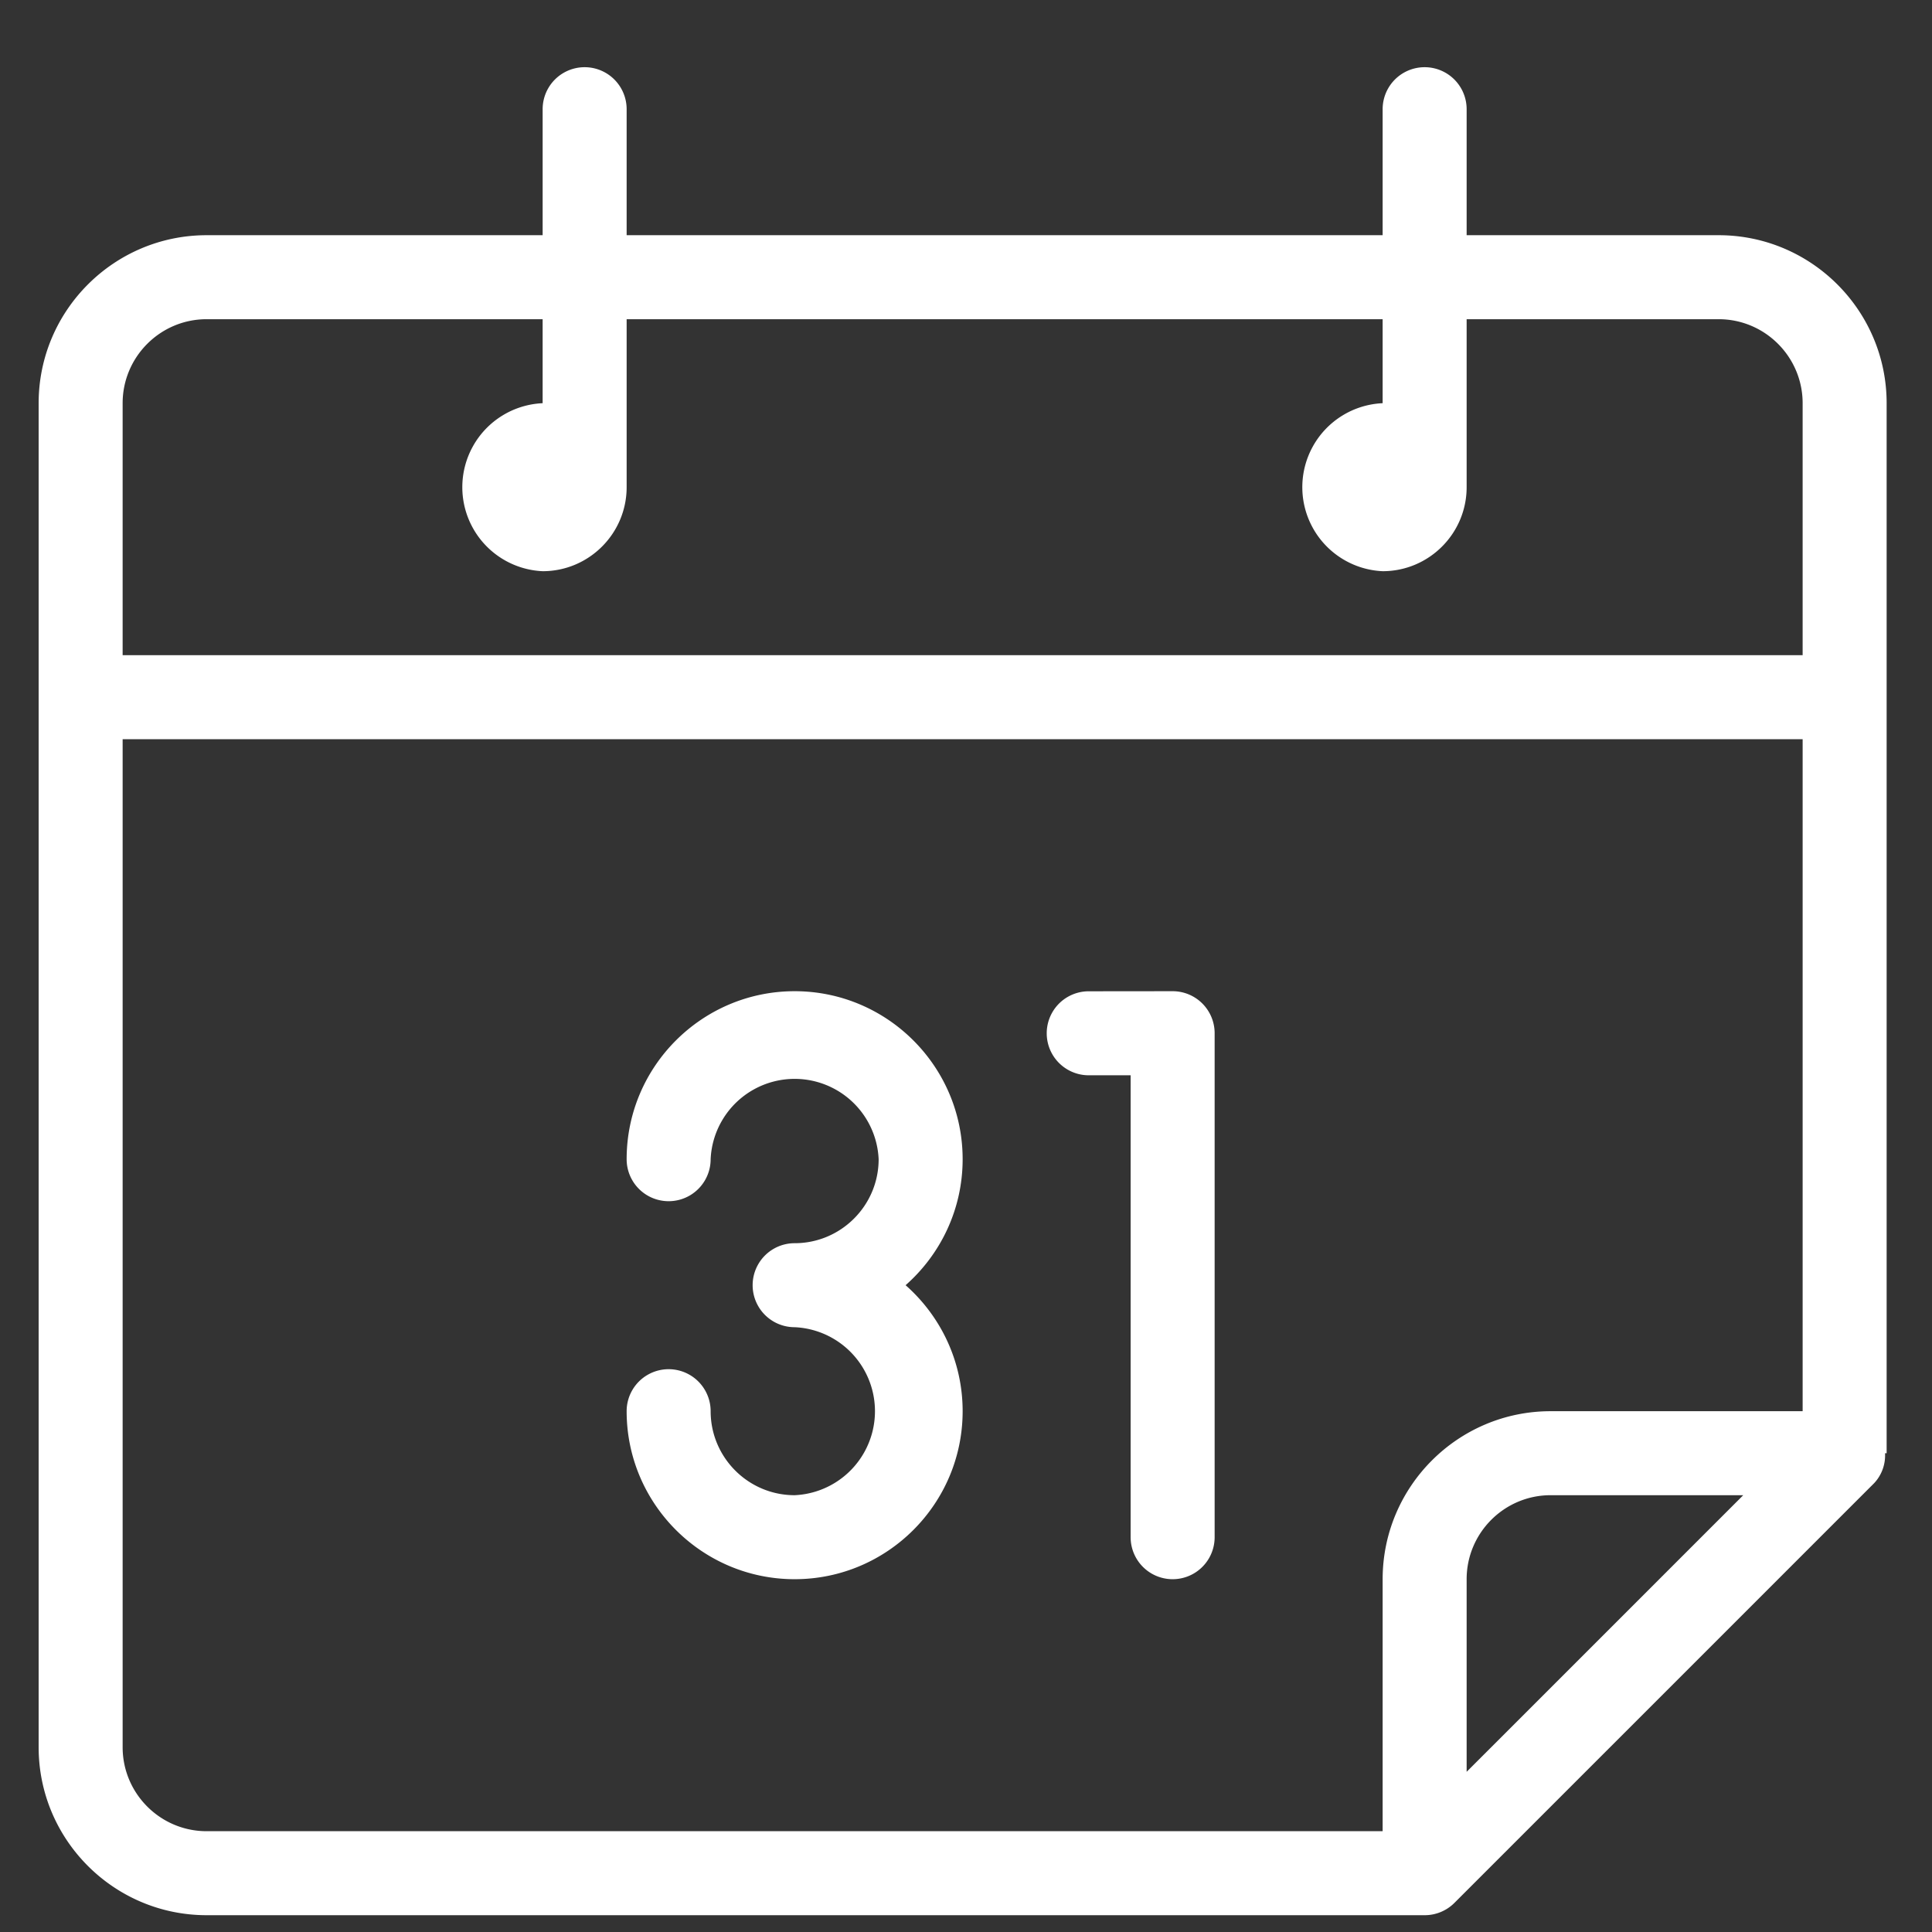
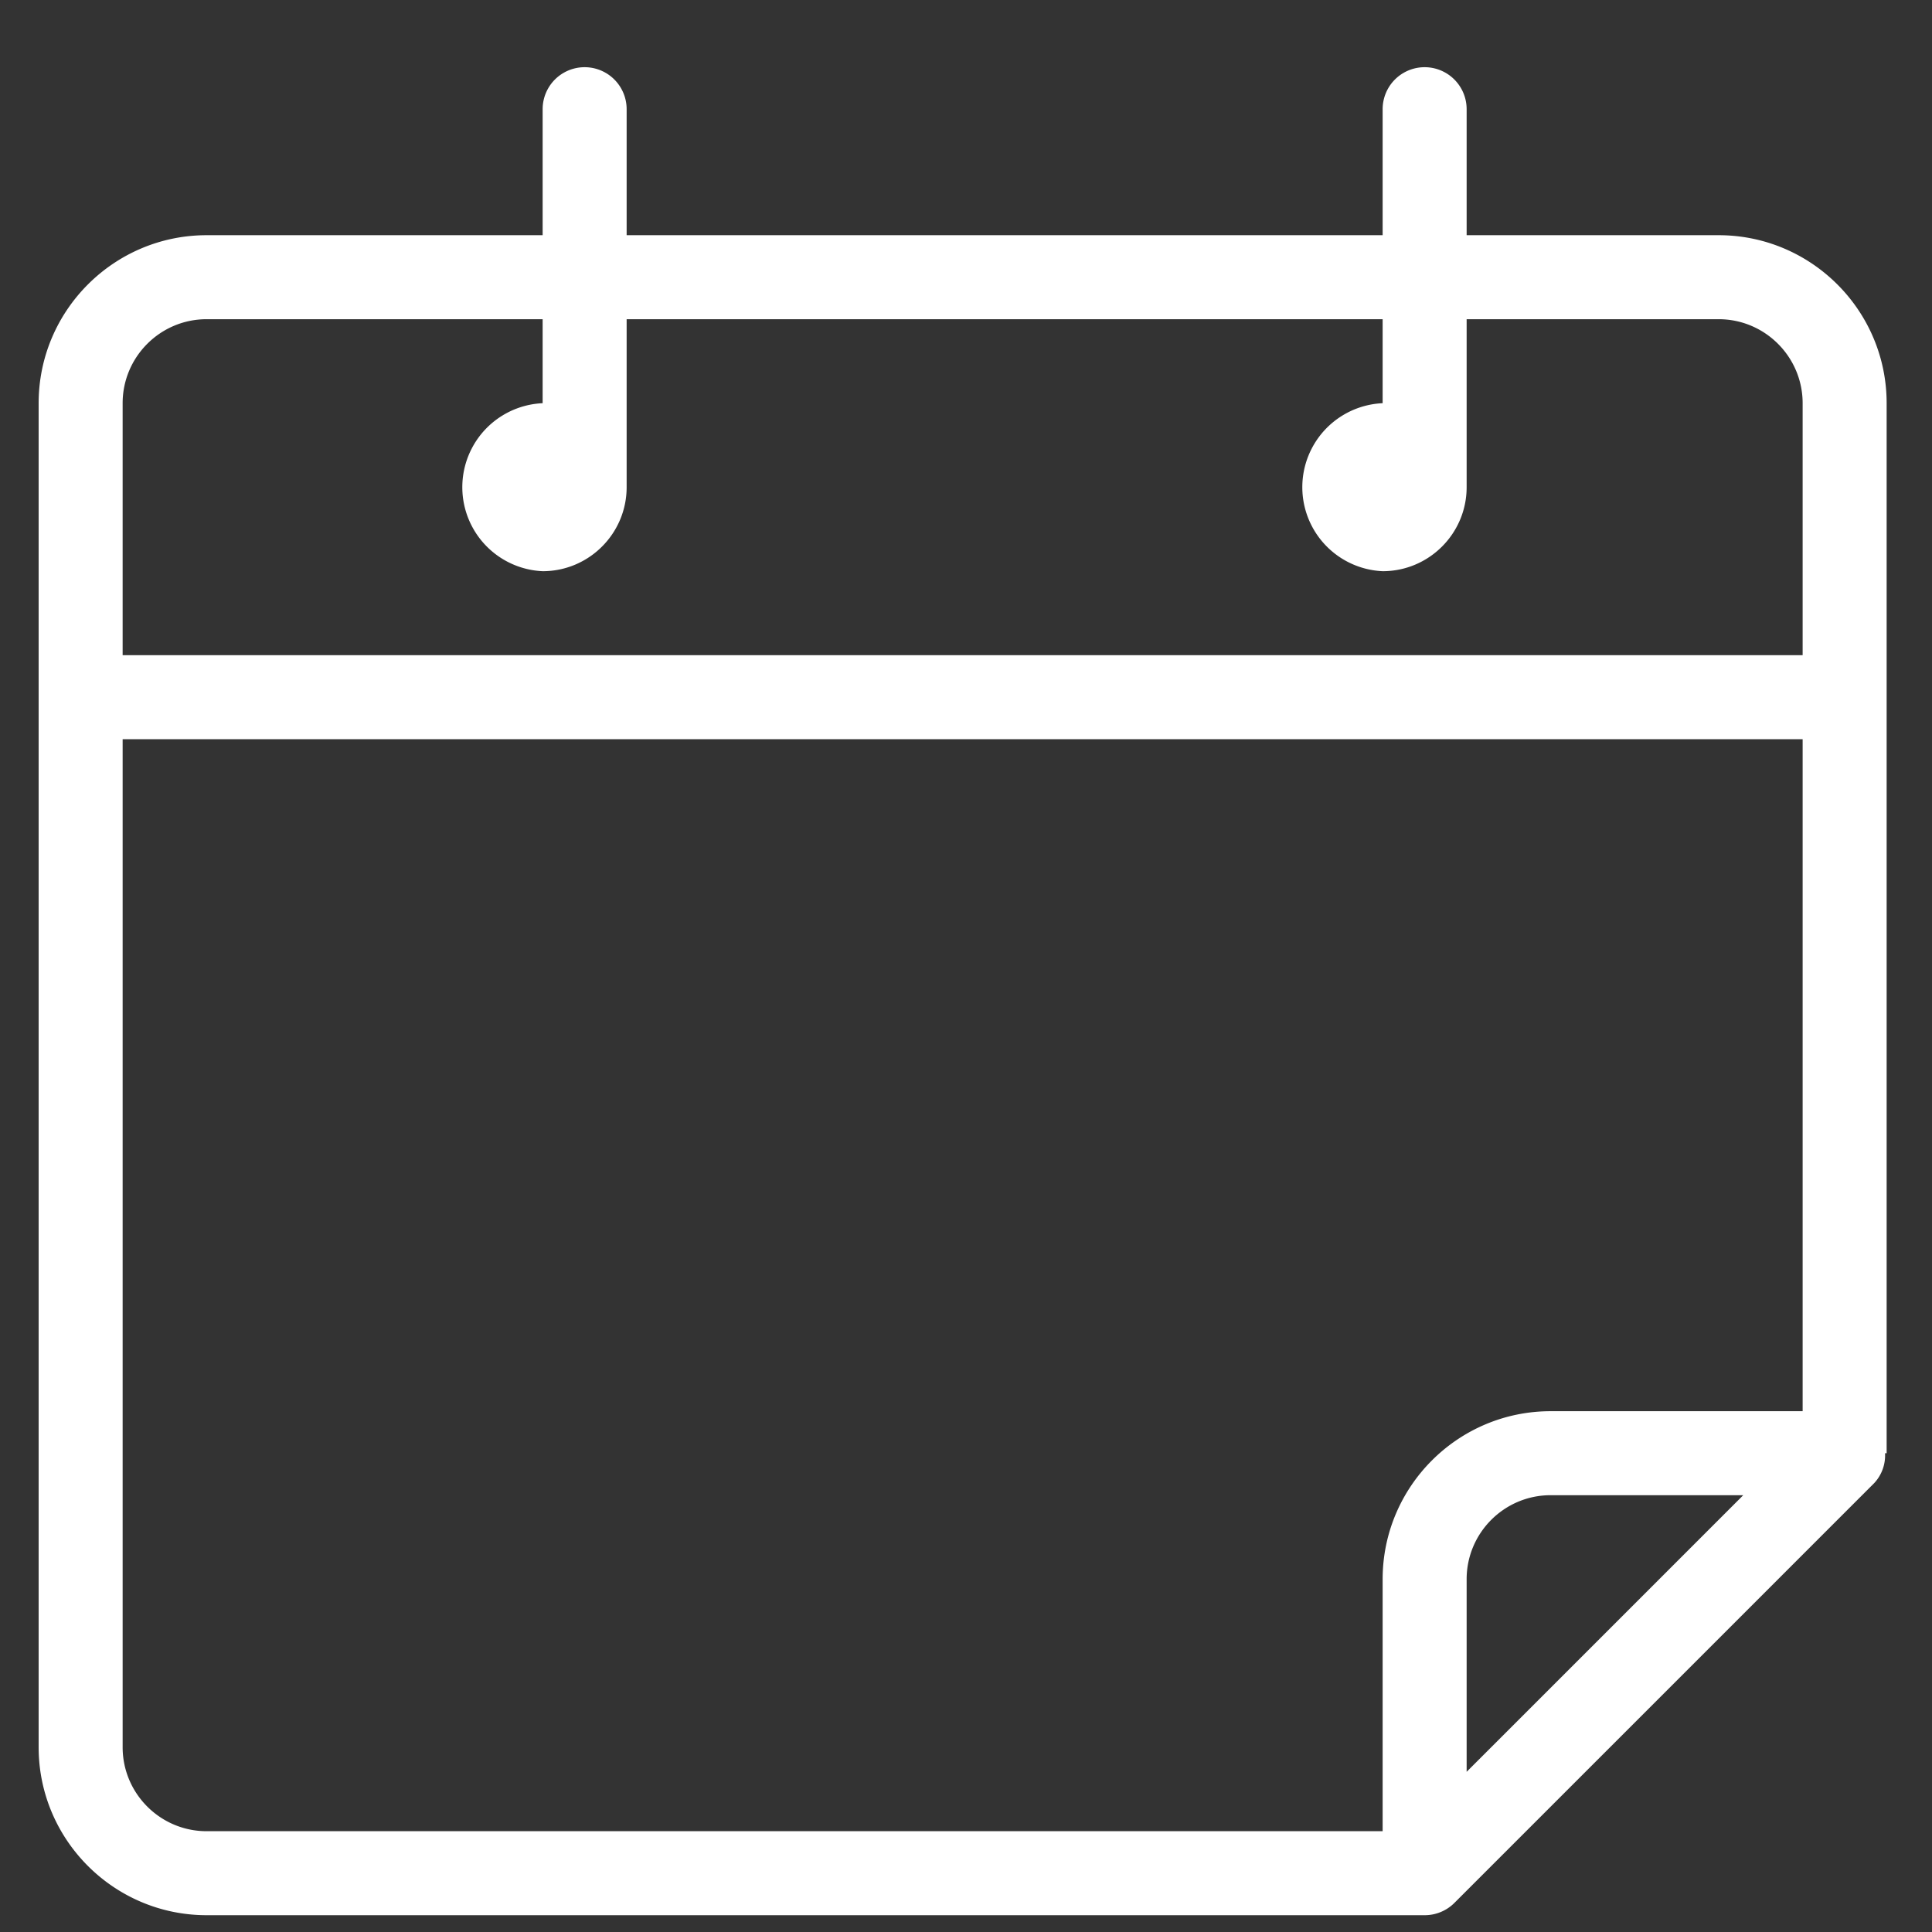
<svg xmlns="http://www.w3.org/2000/svg" width="23" height="23" viewBox="0 0 23 23">
  <rect x="0" y="0" width="23" height="23" fill="#333333" stroke="none" />
  <g fill="#FFF" fill-rule="nonzero">
    <path d="M22.46 4.8c0-1.103-.897-2-2-2h-3V1.3a.5.5 0 1 0-1 0v1.5h-9V1.3a.5.5 0 1 0-1 0v1.5h-4c-1.103 0-2 .897-2 2v16c0 1.103.897 2 2 2h14.5a.5.5 0 0 0 .354-.146l5-5a.484.484 0 0 0 .127-.354h.019V4.8zm-20-1h4v1a1.001 1.001 0 0 0 0 2c.552 0 1-.449 1-1v-2h9v1a1.001 1.001 0 0 0 0 2c.552 0 1-.449 1-1v-2h3c.552 0 1 .449 1 1v3h-20v-3c0-.551.448-1 1-1zm14 15v3h-14c-.552 0-1-.449-1-1v-12h20v8h-3c-1.103 0-2 .897-2 2zm1 2.293V18.8c0-.551.448-1 1-1h2.293l-3.293 3.293z" />
-     <path d="M9.46 11.8c-1.103 0-2 .897-2 2a.5.5 0 1 0 1 0 1.001 1.001 0 0 1 2 0c0 .551-.448 1-1 1a.5.5 0 1 0 0 1 1.001 1.001 0 0 1 0 2c-.552 0-1-.449-1-1a.5.5 0 1 0-1 0c0 1.103.897 2 2 2s2-.897 2-2c0-.597-.263-1.133-.679-1.5.416-.367.679-.903.679-1.5 0-1.103-.897-2-2-2zM13.96 11.8h-.001l-.998.001a.5.5 0 0 0 0 1h.499V18.3a.5.5 0 1 0 1 0v-6a.5.5 0 0 0-.5-.5z" />
  </g>
</svg>